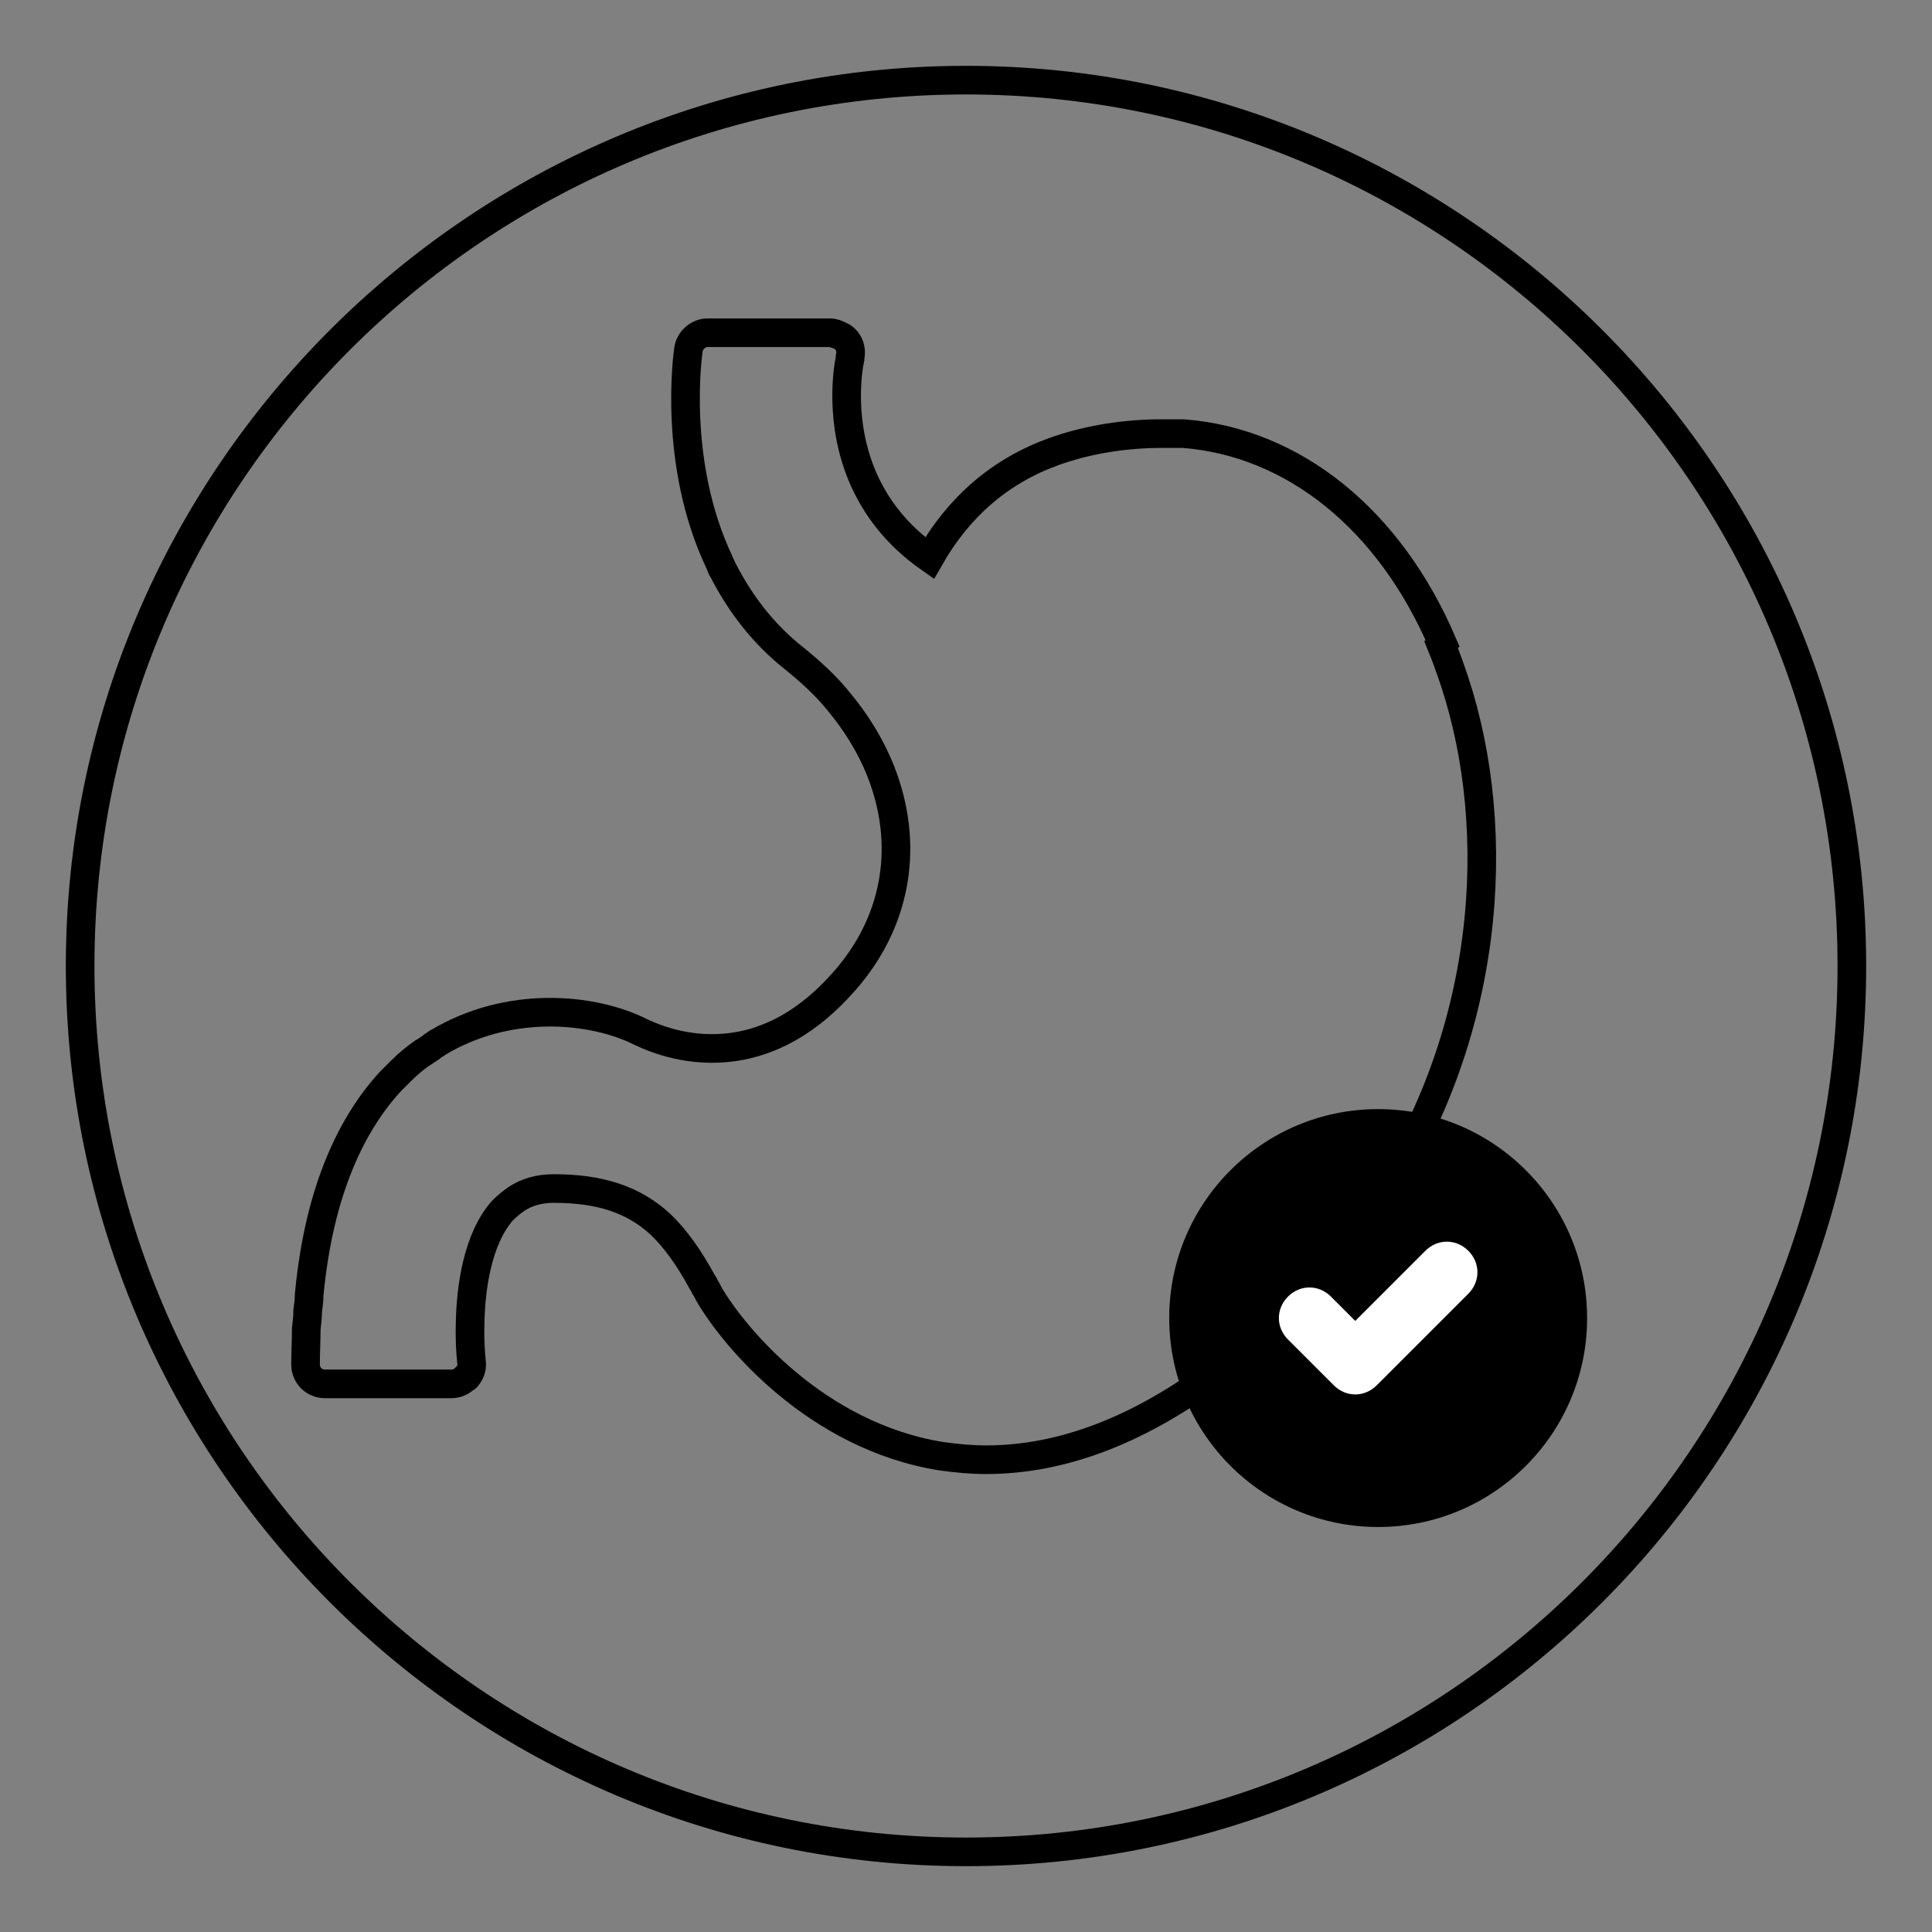
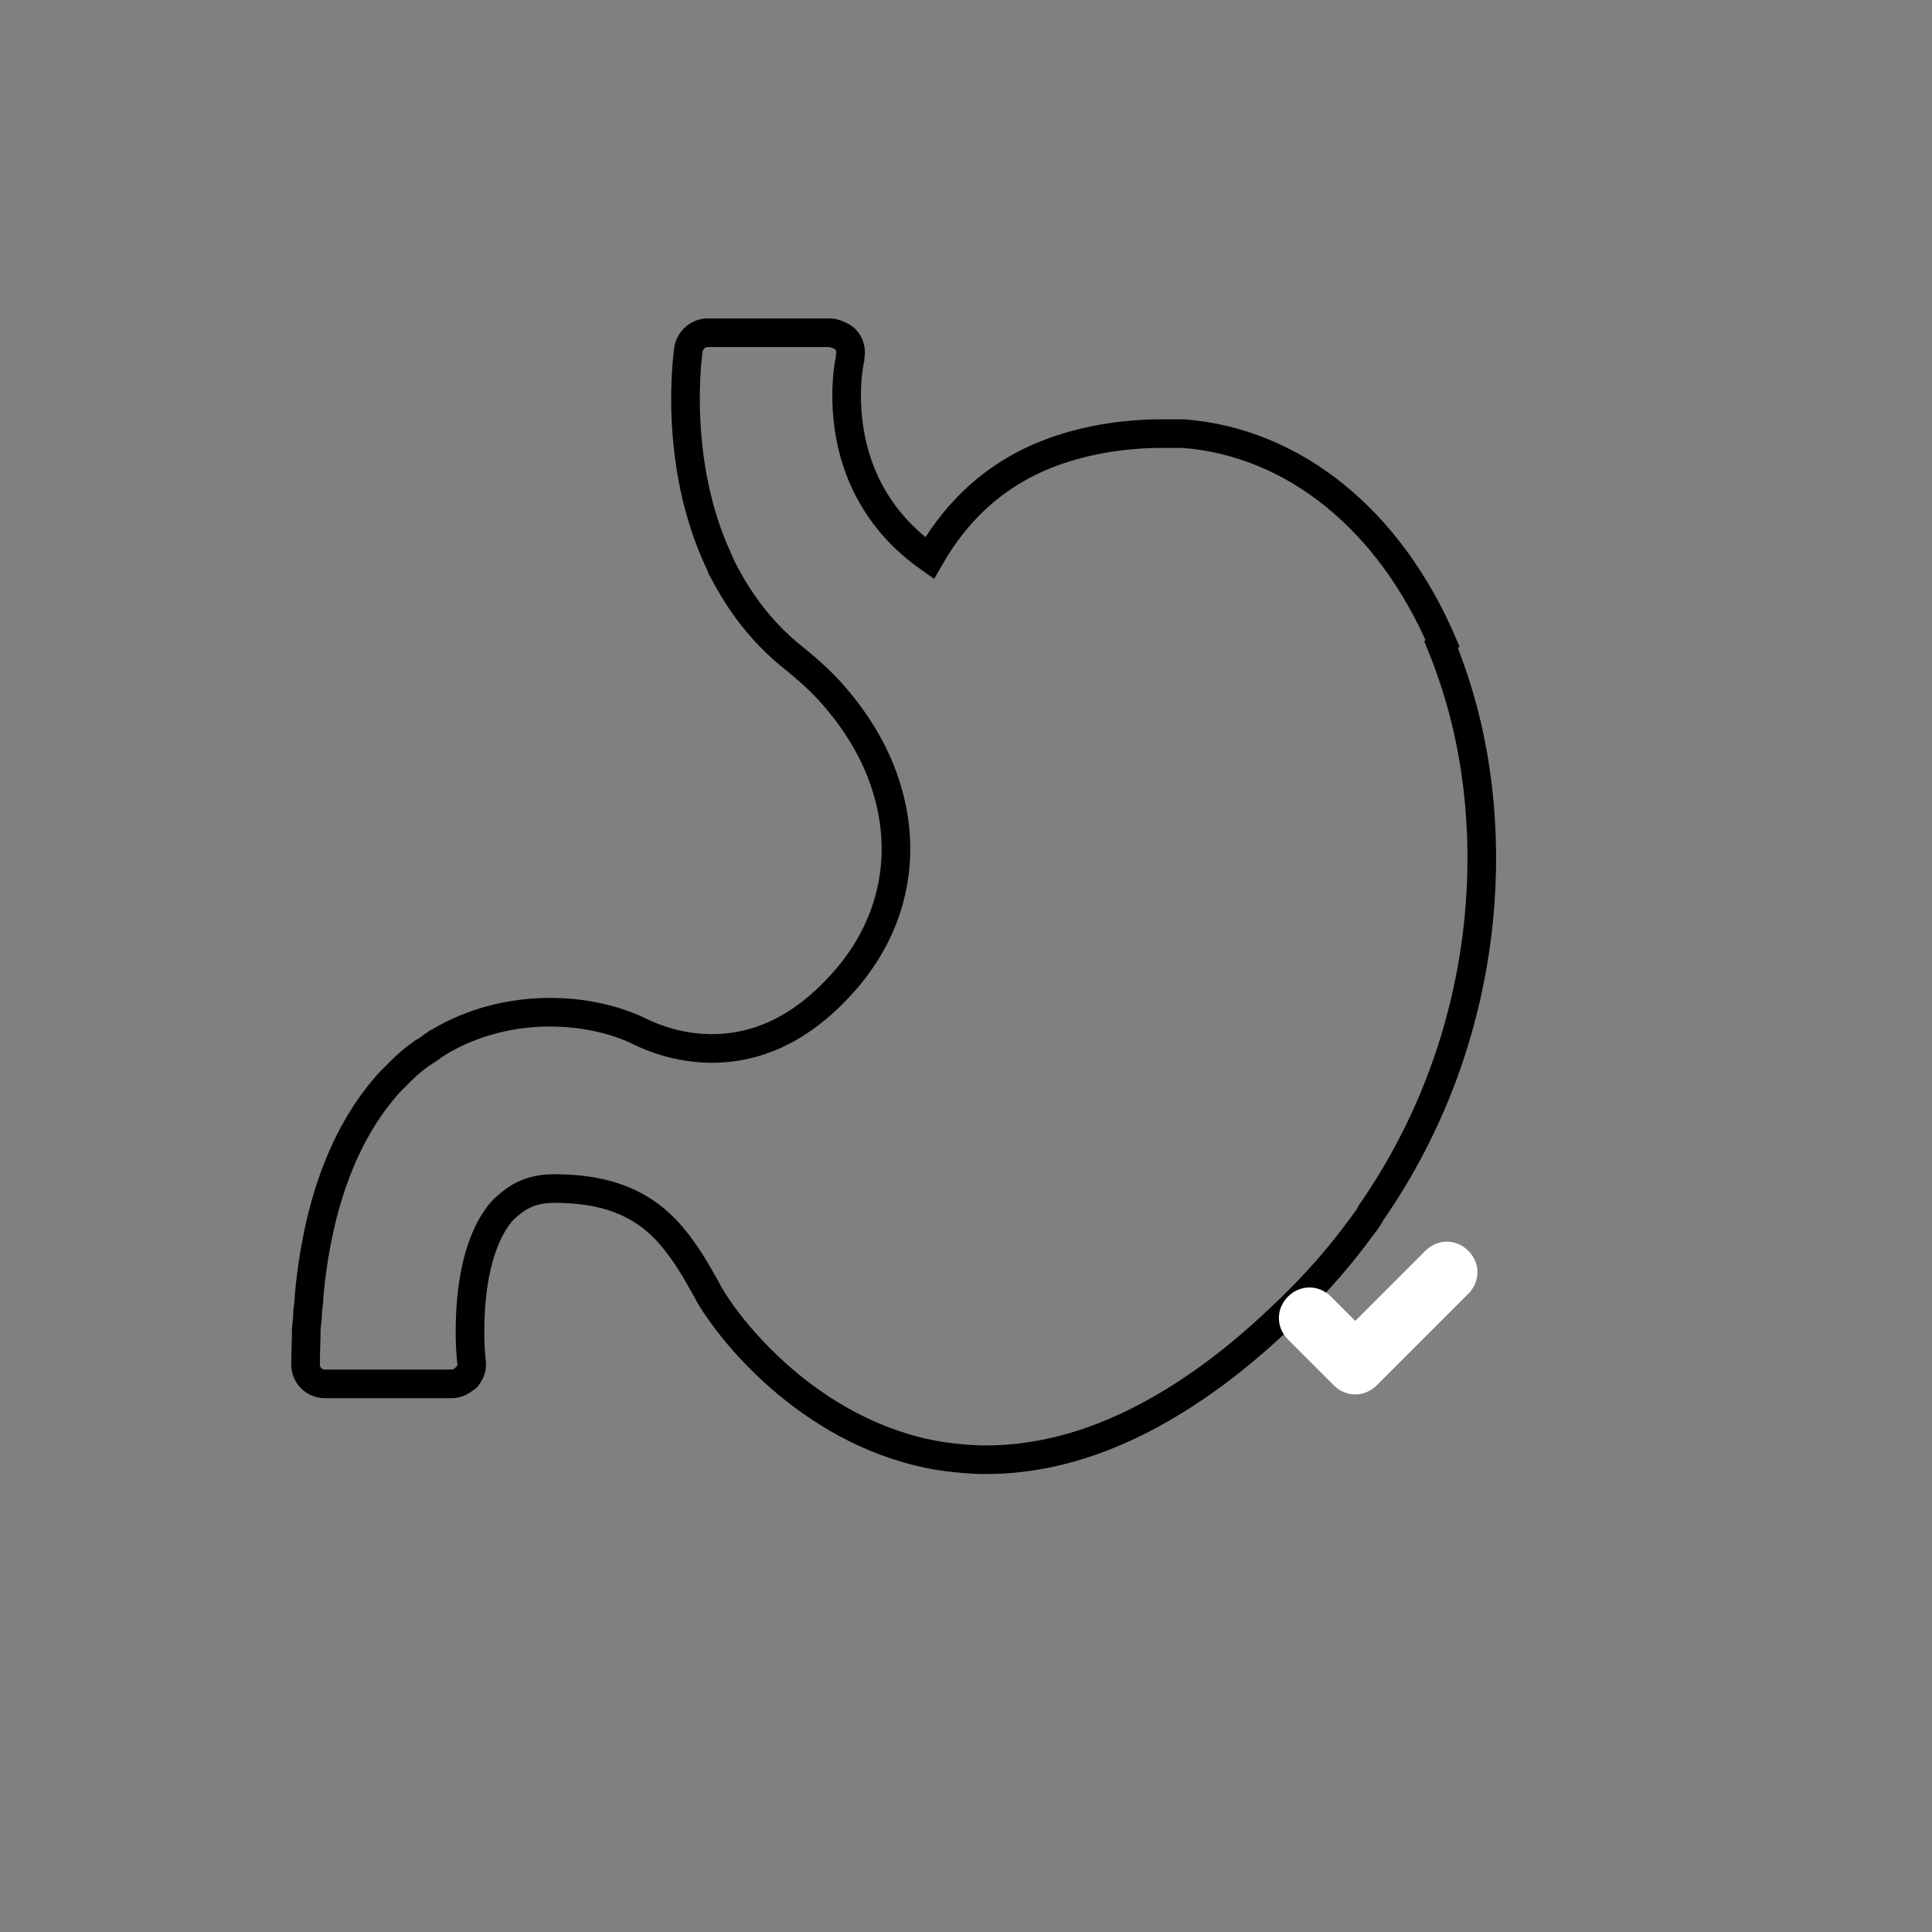
<svg xmlns="http://www.w3.org/2000/svg" viewBox="0 0 27 27" id="Layer_1">
  <rect x="0" y="0" width="27" height="27" fill="#808080" stroke="none" />
  <defs>
    <style>
      .cls-1 {
        fill: #fff;
      }

      .cls-2 {
        fill: none;
        stroke: #000;
        stroke-miterlimit: 10;
        stroke-width: .4px;
      }
    </style>
  </defs>
-   <path d="M13.5.92C6.57.92.92,6.57.92,13.5s5.64,12.58,12.58,12.58,12.58-5.64,12.58-12.58S20.43.92,13.5.92ZM13.5,25.68c-6.72,0-12.18-5.46-12.18-12.18S6.78,1.32,13.5,1.32s12.18,5.46,12.18,12.18-5.46,12.18-12.18,12.18Z" />
  <path d="M20.16,8.99c-.74-1.73-2.08-2.81-3.62-2.93,0,0,0,0,0,0-.07,0-.15,0-.22,0-.03,0-.06,0-.09,0-.02,0-.05,0-.07,0-.53.01-1.01.1-1.43.25-.75.27-1.33.77-1.74,1.49-.47-.33-.75-.72-.92-1.1-.35-.79-.22-1.56-.19-1.69,0-.01,0-.02,0-.02.02-.08,0-.17-.05-.23-.04-.05-.09-.07-.14-.09-.02,0-.05-.02-.07-.02h-1.73c-.13,0-.25.1-.27.24-.01.08-.22,1.58.43,2.96.01.02.02.05.03.07,0,.01.01.03.02.04.23.45.55.89,1.01,1.25.22.18.43.37.6.58.26.31.46.64.6.99.01.04.03.07.04.11.35.99.16,2.01-.54,2.81-.53.61-1.07.86-1.55.93-.61.09-1.1-.11-1.31-.21-.68-.34-1.85-.44-2.83.15-.01,0-.02.01-.03.02,0,0,0,0,0,0,0,0,0,0,0,0-.02.01-.05.03-.07.05-.03.02-.06.04-.09.06,0,0-.01,0-.02.01-.1.07-.2.15-.3.25-.03.03-.07.07-.1.1-.02.02-.04.04-.06.06-.52.57-.99,1.49-1.13,2.98,0,.07-.01.15-.02.22,0,.08-.01.16-.02.25,0,.16-.01.33-.01.5,0,.15.12.27.27.27h1.77c.07,0,.14-.03.19-.08,0,0,.01,0,.02-.01.05-.06.08-.13.07-.21,0,0-.03-.24-.02-.56.01-.48.1-1.16.45-1.56.06-.06.12-.11.19-.16.15-.1.32-.15.53-.15.64,0,1.11.15,1.49.5.21.2.4.47.58.8.01.02.03.04.04.07.02.03.04.07.06.11.35.6,1.5,1.98,3.24,2.26.21.03.42.05.63.05,1.07,0,2.16-.42,3.27-1.26.37-.28.74-.61,1.11-.98.32-.32.6-.65.85-.99.03-.04.06-.08.09-.12.02-.03.04-.06.06-.1,1.7-2.45,1.85-5.35,1.17-7.42-.06-.18-.12-.35-.19-.52Z" class="cls-2" />
-   <circle r="2.92" cy="18.42" cx="19.26" />
  <path d="M18.6,18.12c-.17-.17-.43-.17-.6,0-.17.17-.17.43,0,.6l.64.64c.17.17.43.17.6,0l1.28-1.28c.17-.17.17-.43,0-.6-.17-.17-.43-.17-.6,0l-.98.98-.34-.34Z" class="cls-1" />
</svg>